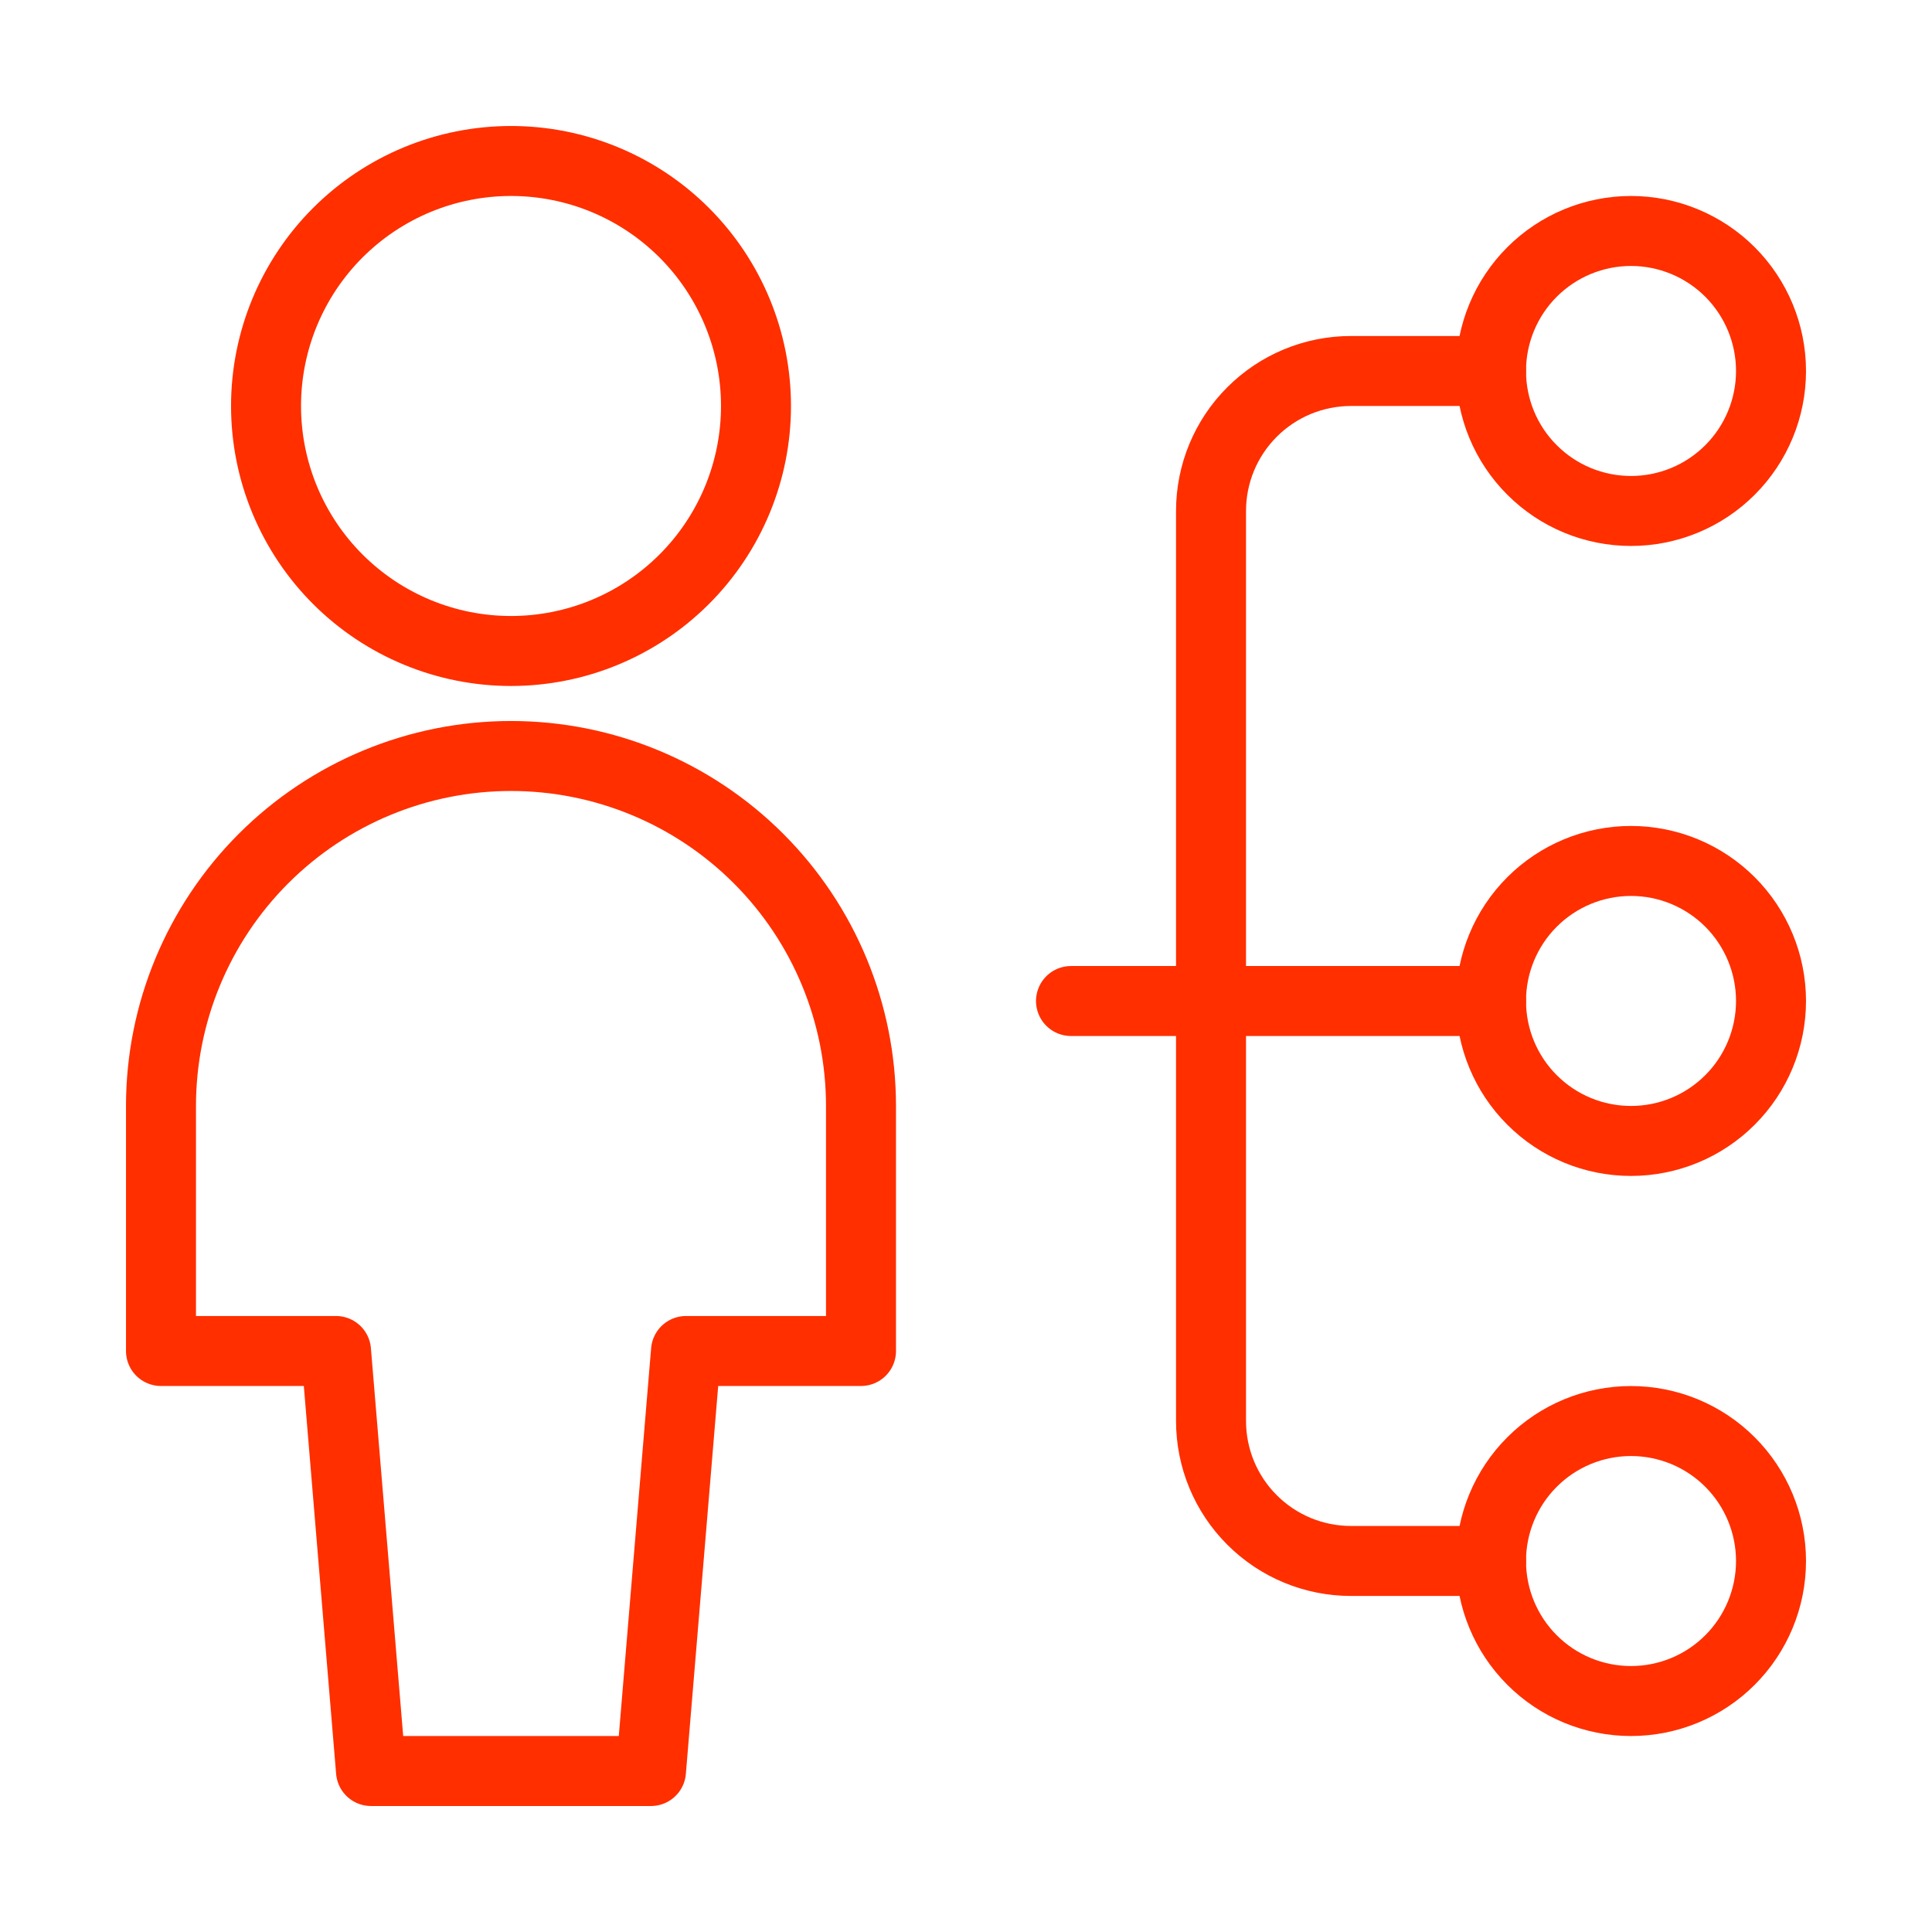
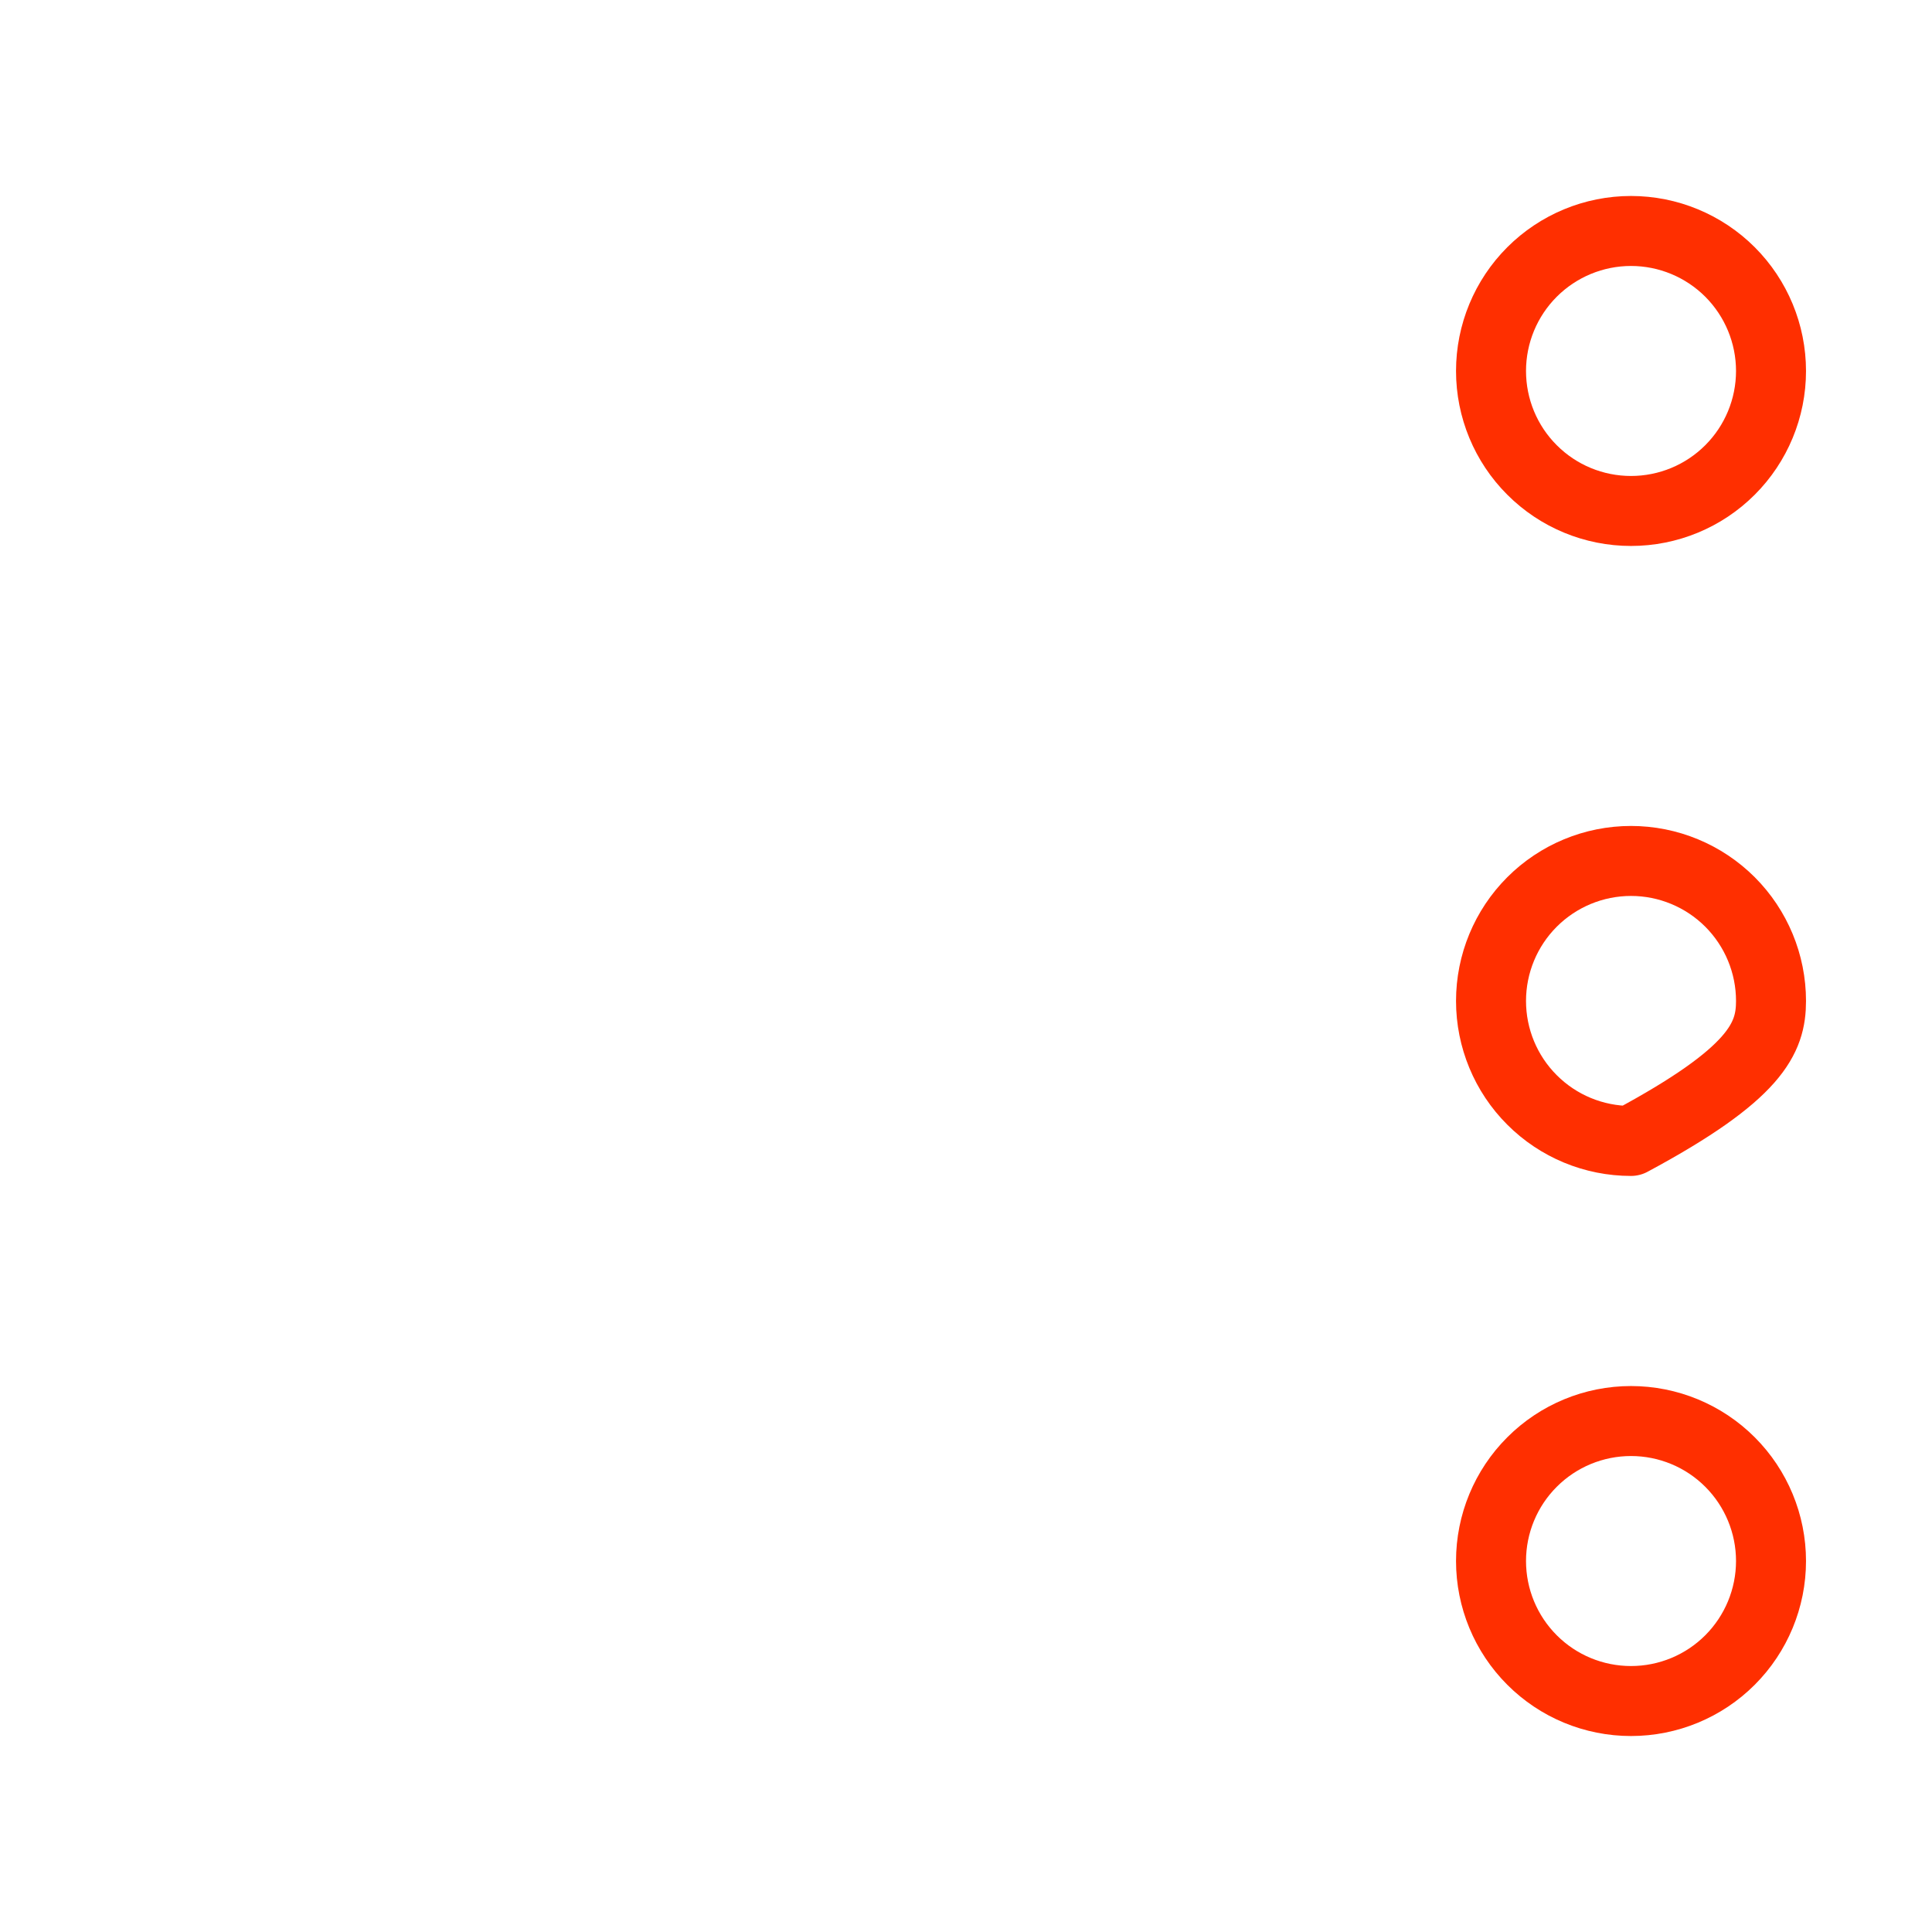
<svg xmlns="http://www.w3.org/2000/svg" width="40" height="40" viewBox="0 0 40 40" fill="none">
-   <path d="M22.174 20.725H30.87" stroke="#FF2F00" stroke-width="1.449" stroke-linecap="round" stroke-linejoin="round" />
-   <path d="M30.87 7.681H27.971C27.202 7.681 26.465 7.986 25.922 8.53C25.378 9.073 25.073 9.81 25.073 10.579V29.42C25.073 30.189 25.378 30.926 25.922 31.469C26.465 32.013 27.202 32.318 27.971 32.318H30.87" stroke="#FF2F00" stroke-width="1.449" stroke-linecap="round" stroke-linejoin="round" />
  <path d="M30.87 7.681C30.87 8.45 31.175 9.187 31.719 9.73C32.262 10.274 32.999 10.579 33.768 10.579C34.537 10.579 35.274 10.274 35.818 9.73C36.361 9.187 36.667 8.45 36.667 7.681C36.667 6.912 36.361 6.175 35.818 5.631C35.274 5.088 34.537 4.782 33.768 4.782C32.999 4.782 32.262 5.088 31.719 5.631C31.175 6.175 30.87 6.912 30.87 7.681Z" stroke="#FF2F00" stroke-width="1.449" stroke-linecap="round" stroke-linejoin="round" />
-   <path d="M30.87 20.724C30.87 21.492 31.175 22.23 31.719 22.773C32.262 23.317 32.999 23.622 33.768 23.622C34.537 23.622 35.274 23.317 35.818 22.773C36.361 22.23 36.667 21.492 36.667 20.724C36.667 19.955 36.361 19.218 35.818 18.674C35.274 18.131 34.537 17.825 33.768 17.825C32.999 17.825 32.262 18.131 31.719 18.674C31.175 19.218 30.87 19.955 30.87 20.724Z" stroke="#FF2F00" stroke-width="1.449" stroke-linecap="round" stroke-linejoin="round" />
+   <path d="M30.87 20.724C30.87 21.492 31.175 22.23 31.719 22.773C32.262 23.317 32.999 23.622 33.768 23.622C36.361 22.23 36.667 21.492 36.667 20.724C36.667 19.955 36.361 19.218 35.818 18.674C35.274 18.131 34.537 17.825 33.768 17.825C32.999 17.825 32.262 18.131 31.719 18.674C31.175 19.218 30.87 19.955 30.87 20.724Z" stroke="#FF2F00" stroke-width="1.449" stroke-linecap="round" stroke-linejoin="round" />
  <path d="M30.87 32.319C30.87 33.088 31.175 33.825 31.719 34.369C32.262 34.913 32.999 35.218 33.768 35.218C34.537 35.218 35.274 34.913 35.818 34.369C36.361 33.825 36.667 33.088 36.667 32.319C36.667 31.551 36.361 30.813 35.818 30.27C35.274 29.726 34.537 29.421 33.768 29.421C32.999 29.421 32.262 29.726 31.719 30.27C31.175 30.813 30.87 31.551 30.87 32.319Z" stroke="#FF2F00" stroke-width="1.449" stroke-linecap="round" stroke-linejoin="round" />
-   <path d="M13.478 36.667L14.203 27.971H17.826V22.899C17.826 20.977 17.063 19.134 15.704 17.775C14.345 16.416 12.502 15.652 10.58 15.652C8.658 15.652 6.815 16.416 5.456 17.775C4.097 19.134 3.333 20.977 3.333 22.899V27.971H6.957L7.681 36.667H13.478Z" stroke="#FF2F00" stroke-width="1.449" stroke-linecap="round" stroke-linejoin="round" />
-   <path d="M5.508 8.405C5.508 9.072 5.639 9.731 5.894 10.347C6.149 10.962 6.522 11.521 6.993 11.992C7.464 12.463 8.023 12.837 8.639 13.092C9.254 13.347 9.914 13.478 10.58 13.478C11.246 13.478 11.906 13.347 12.521 13.092C13.137 12.837 13.696 12.463 14.167 11.992C14.638 11.521 15.011 10.962 15.266 10.347C15.521 9.731 15.652 9.072 15.652 8.405C15.652 7.739 15.521 7.08 15.266 6.464C15.011 5.849 14.638 5.29 14.167 4.819C13.696 4.348 13.137 3.974 12.521 3.719C11.906 3.464 11.246 3.333 10.58 3.333C9.914 3.333 9.254 3.464 8.639 3.719C8.023 3.974 7.464 4.348 6.993 4.819C6.522 5.29 6.149 5.849 5.894 6.464C5.639 7.08 5.508 7.739 5.508 8.405Z" stroke="#FF2F00" stroke-width="1.449" stroke-linecap="round" stroke-linejoin="round" />
</svg>